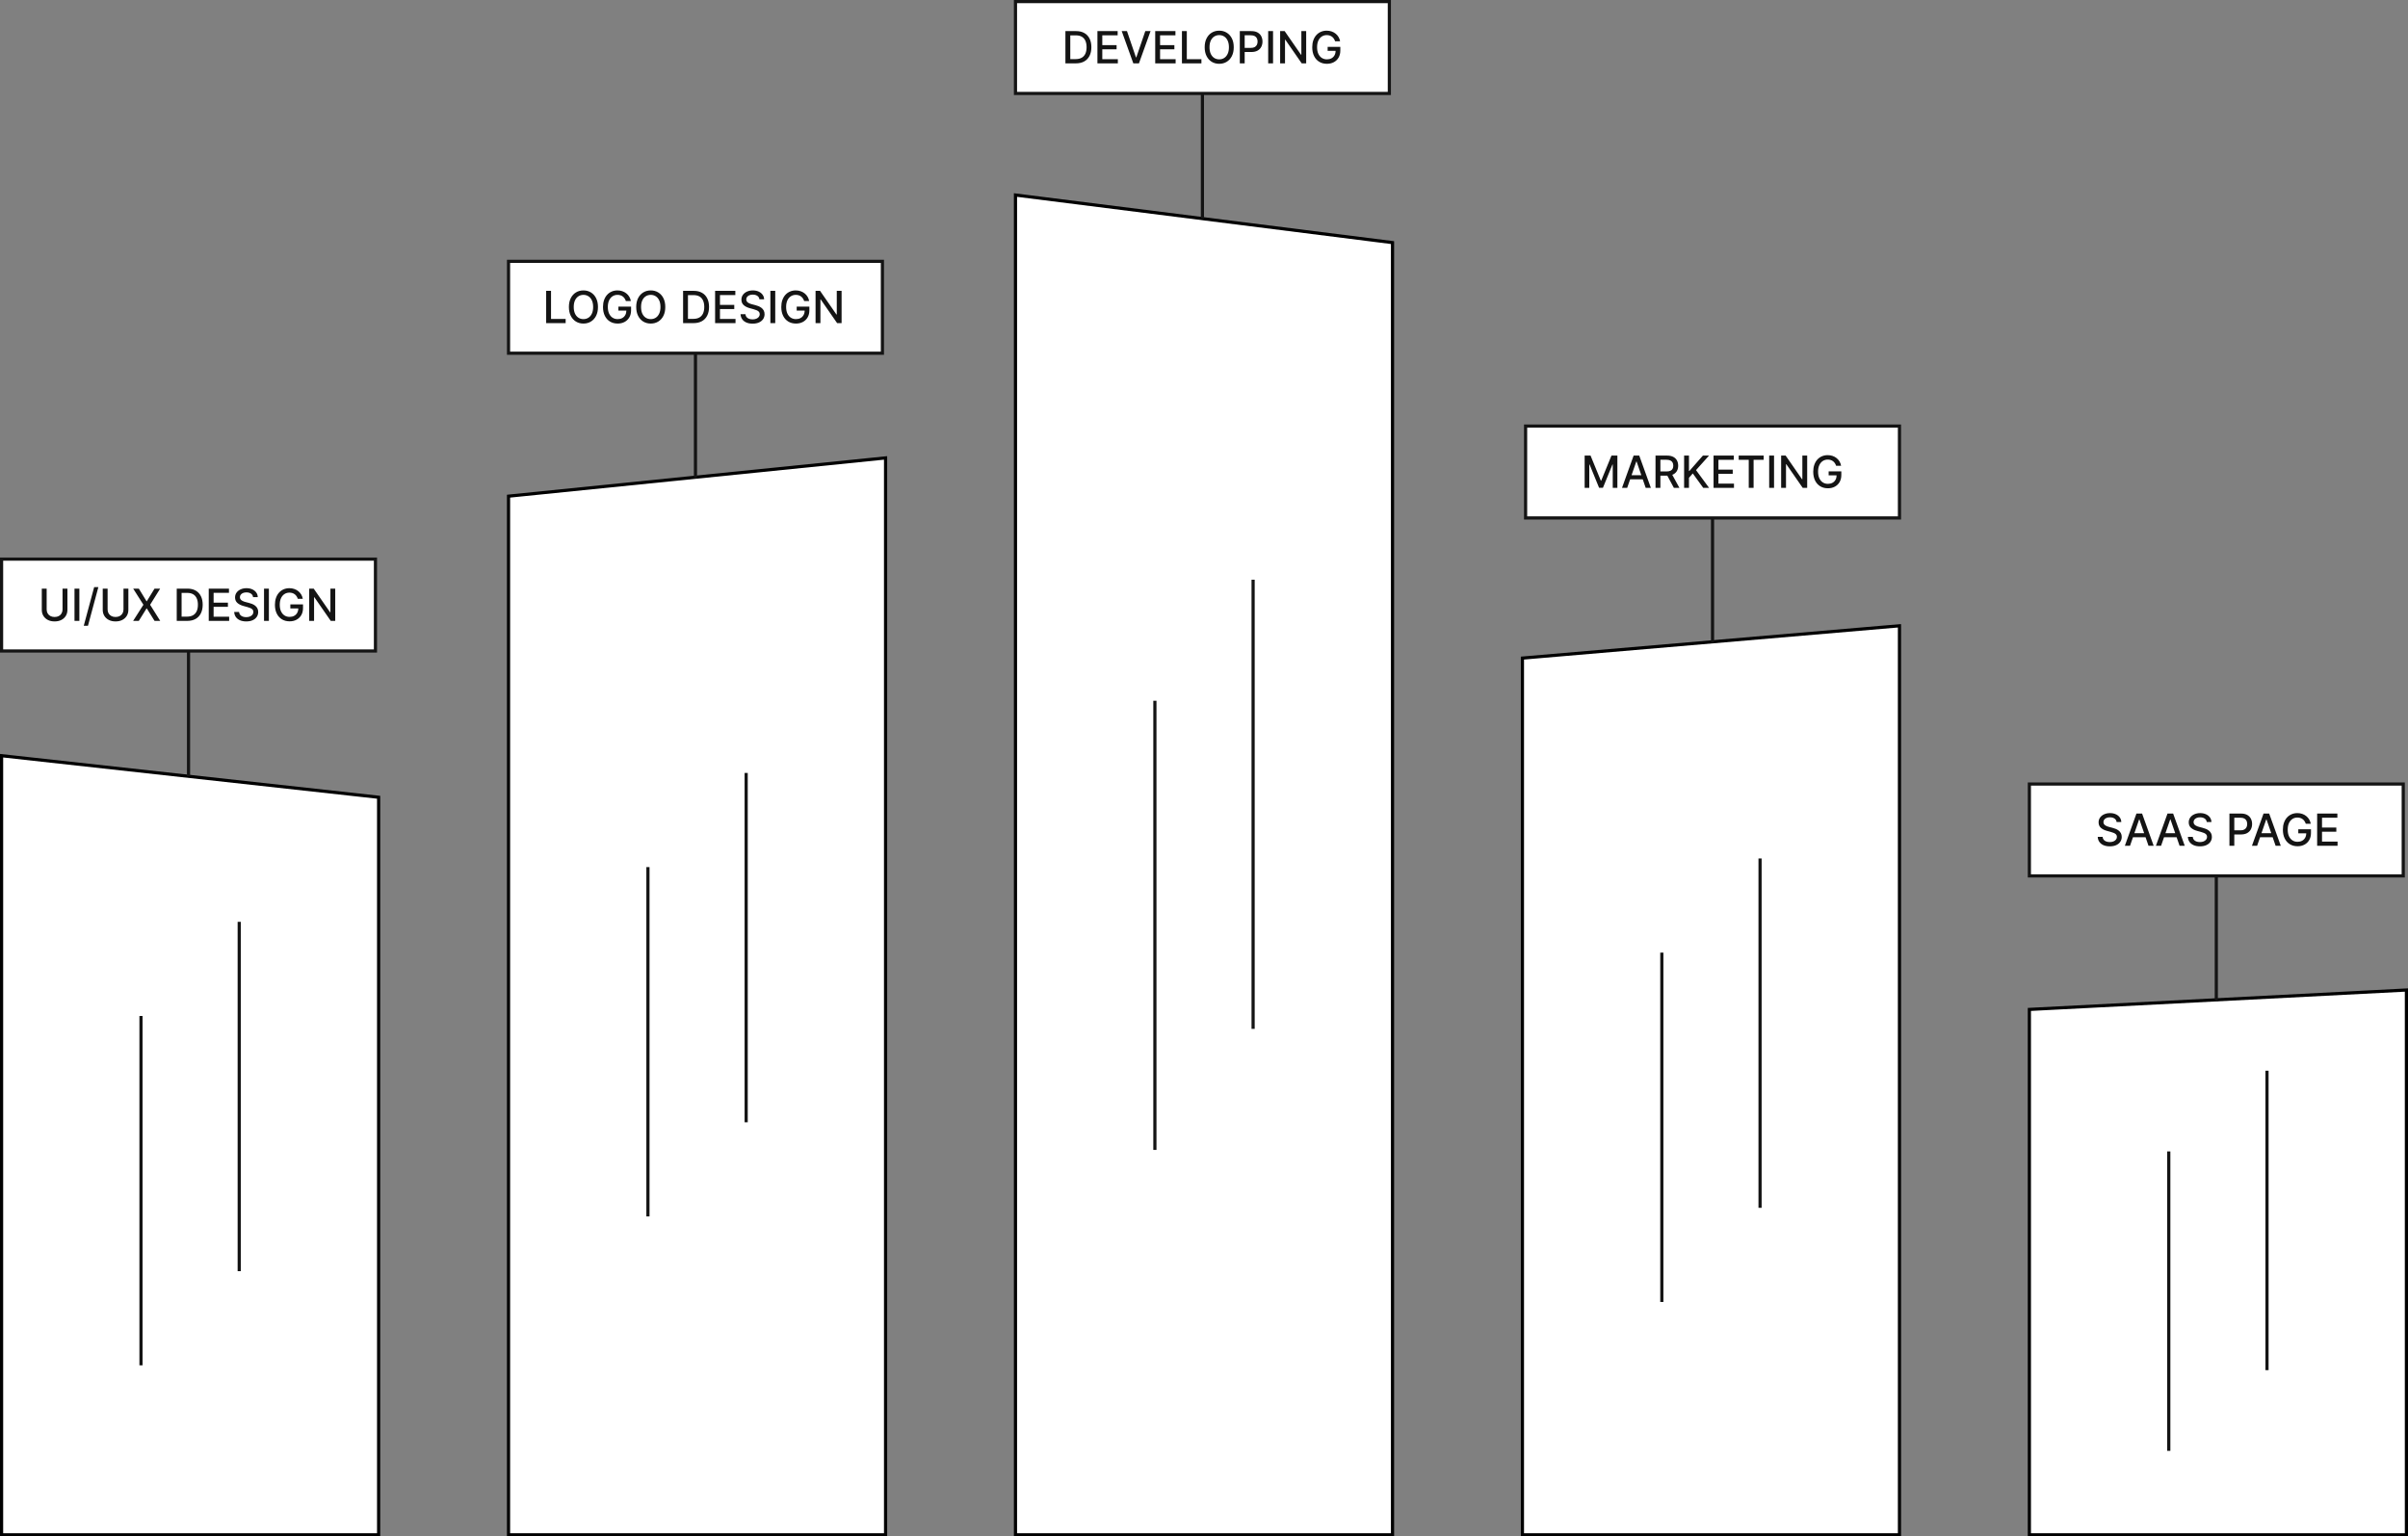
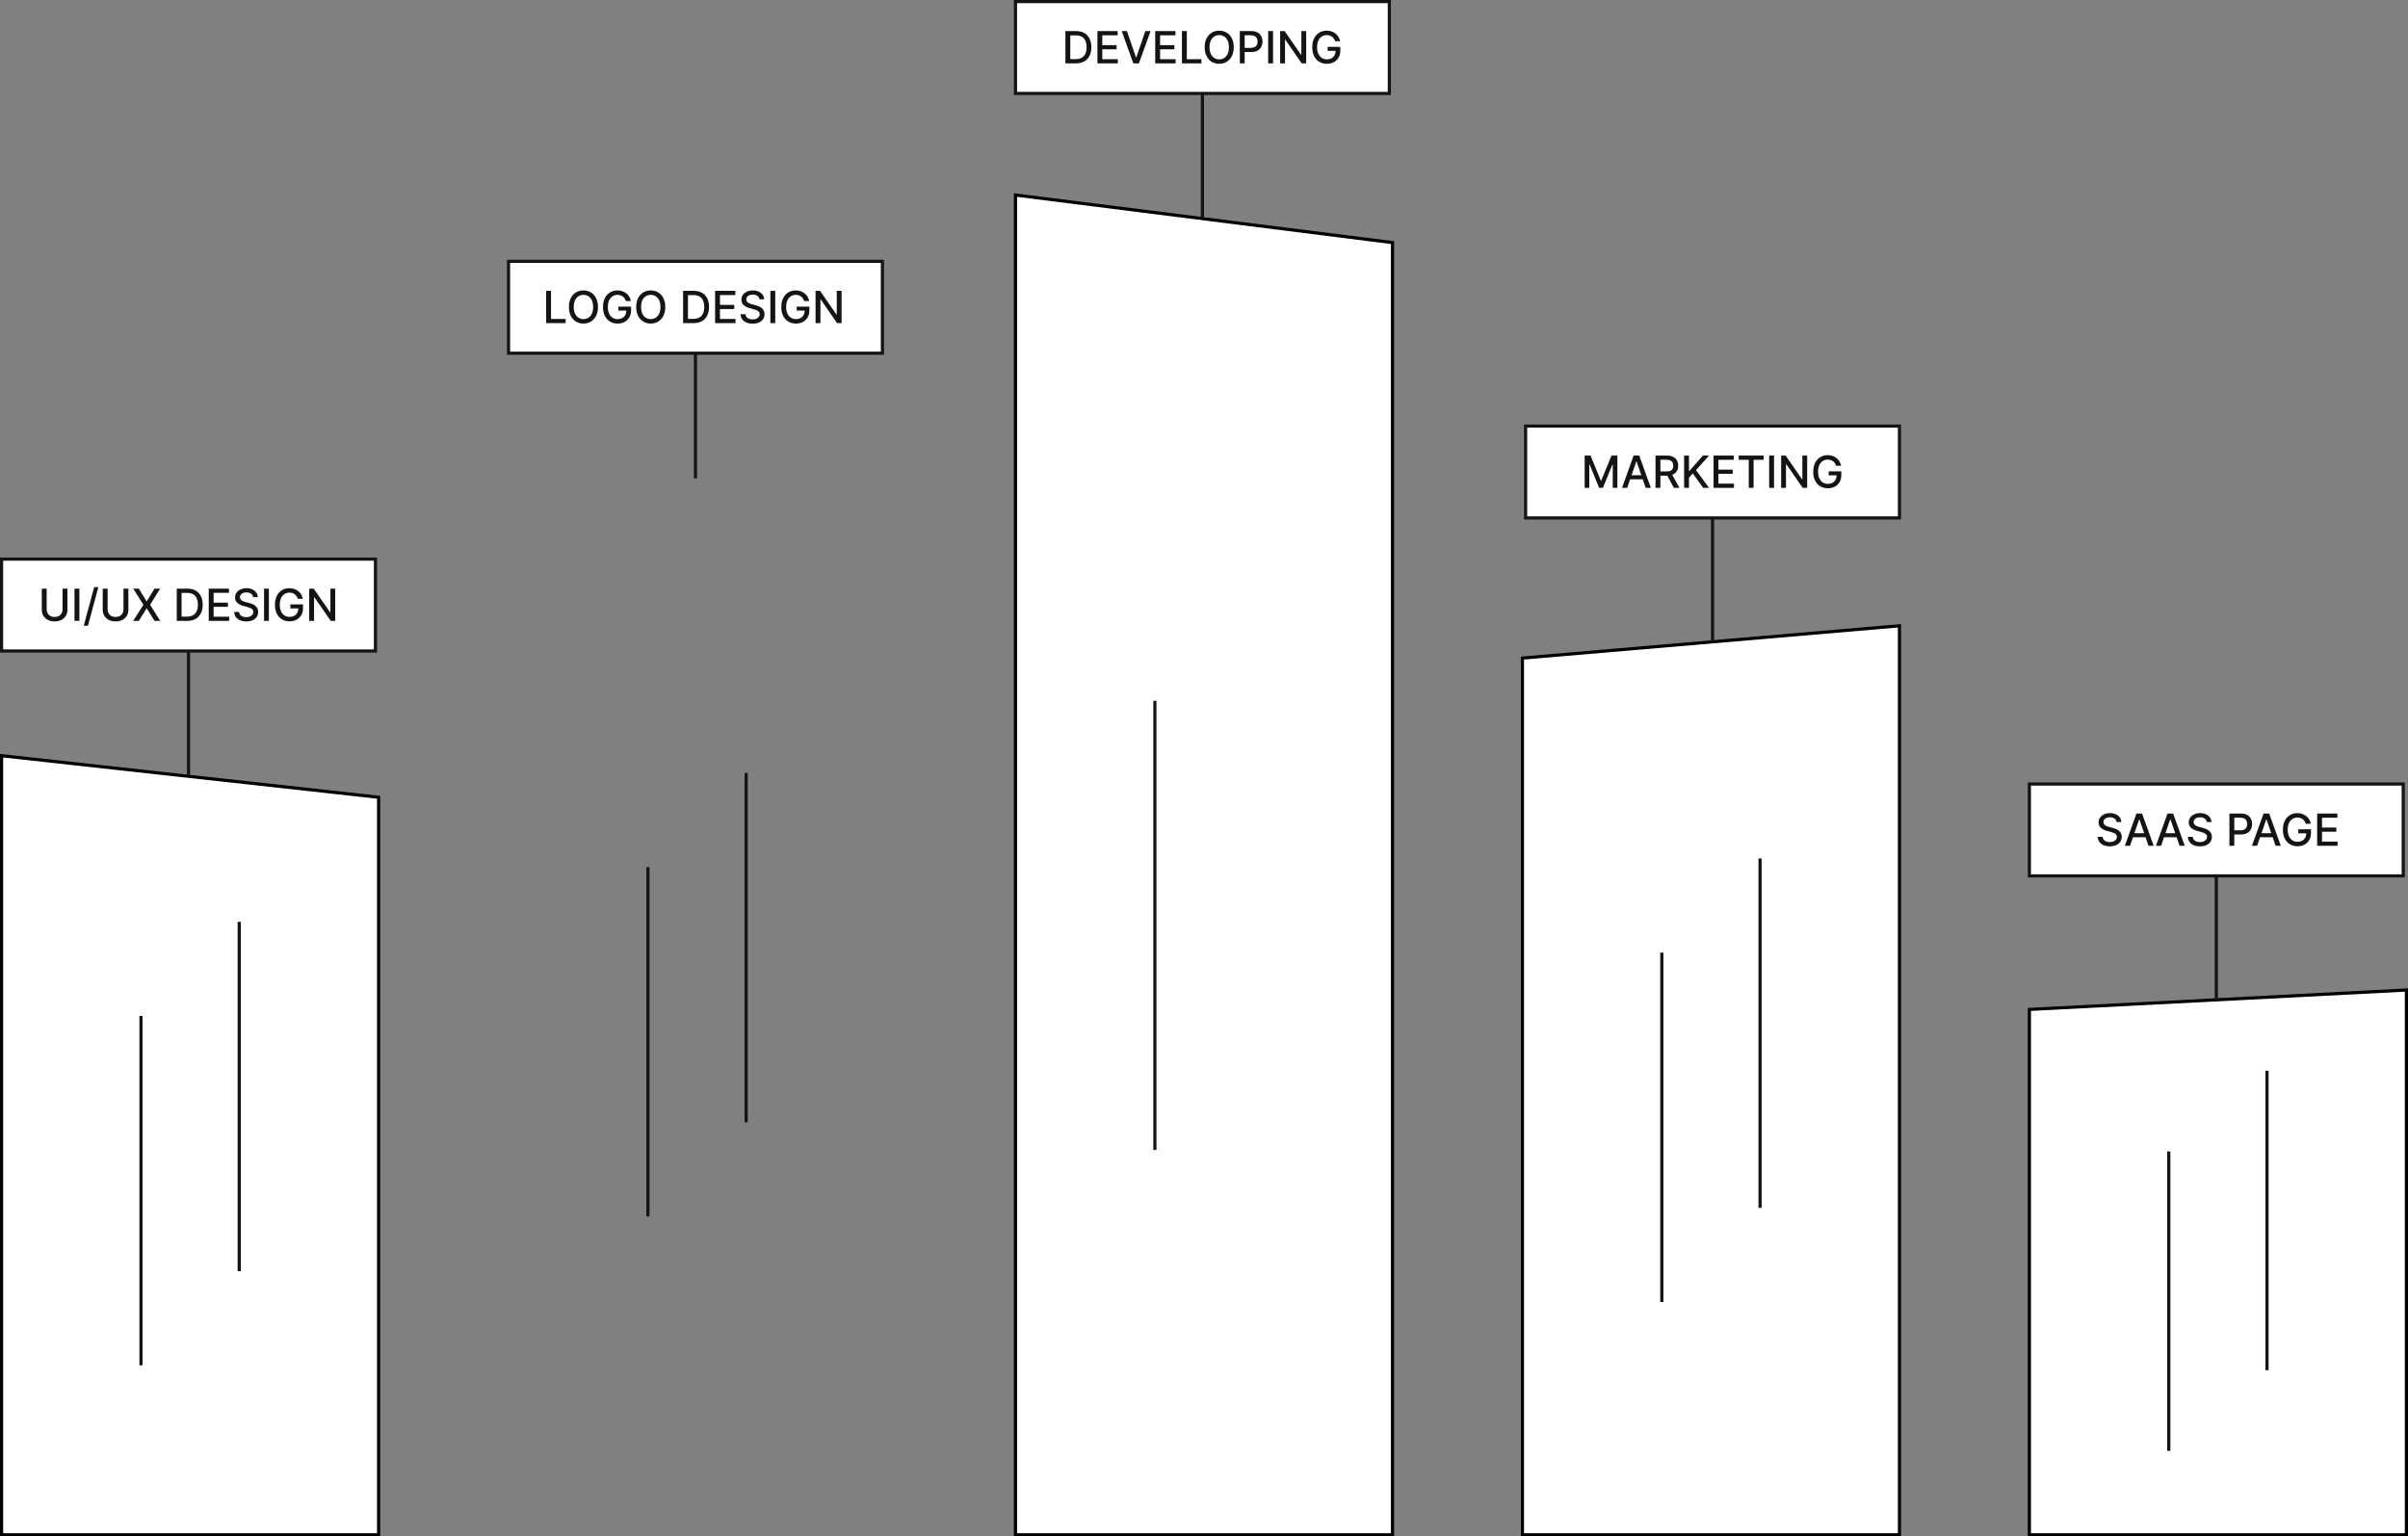
<svg xmlns="http://www.w3.org/2000/svg" width="760" height="485" viewBox="0 0 760 485" fill="none">
  <rect x="0" y="0" width="760" height="485" fill="#808080" stroke="none" />
  <path d="M119.5 251.68V484.5H0.5V238.558L119.5 251.68Z" fill="white" stroke="black" />
-   <path d="M160.5 484.5V156.63L279.5 144.553V484.5H160.5Z" fill="white" stroke="black" />
  <path d="M439.5 76.584V484.5H320.5V61.567L439.5 76.584Z" fill="white" stroke="black" />
  <path d="M480.5 484.5V207.745L599.5 197.545V484.5H480.5Z" fill="white" stroke="black" />
  <path d="M640.5 484.5V318.653L759.5 312.526V484.5H640.5Z" fill="white" stroke="black" />
  <rect x="59" y="205" width="1" height="40" fill="#141414" />
  <rect x="219" y="111" width="1" height="40" fill="#141414" />
  <rect x="379" y="29" width="1" height="40" fill="#141414" />
  <rect x="540" y="163" width="1" height="40" fill="#141414" />
  <rect x="699" y="276" width="1" height="40" fill="#141414" />
  <rect x="0.5" y="176.5" width="118" height="29" fill="white" stroke="#141414" />
  <path d="M19.738 185.818H21.28V192.515C21.28 193.228 21.112 193.859 20.777 194.409C20.443 194.956 19.972 195.387 19.366 195.702C18.759 196.013 18.048 196.169 17.233 196.169C16.421 196.169 15.711 196.013 15.105 195.702C14.498 195.387 14.028 194.956 13.693 194.409C13.358 193.859 13.191 193.228 13.191 192.515V185.818H14.727V192.391C14.727 192.851 14.828 193.261 15.03 193.619C15.236 193.977 15.526 194.258 15.9 194.464C16.275 194.666 16.719 194.767 17.233 194.767C17.75 194.767 18.196 194.666 18.57 194.464C18.948 194.258 19.236 193.977 19.435 193.619C19.637 193.261 19.738 192.851 19.738 192.391V185.818ZM25.049 185.818V196H23.513V185.818H25.049ZM31.045 185.341L27.764 197.531H26.436L29.718 185.341H31.045ZM38.975 185.818H40.516V192.515C40.516 193.228 40.349 193.859 40.014 194.409C39.679 194.956 39.209 195.387 38.602 195.702C37.995 196.013 37.284 196.169 36.469 196.169C35.657 196.169 34.948 196.013 34.341 195.702C33.735 195.387 33.264 194.956 32.929 194.409C32.595 193.859 32.427 193.228 32.427 192.515V185.818H33.963V192.391C33.963 192.851 34.065 193.261 34.267 193.619C34.472 193.977 34.762 194.258 35.137 194.464C35.511 194.666 35.955 194.767 36.469 194.767C36.986 194.767 37.432 194.666 37.806 194.464C38.184 194.258 38.473 193.977 38.672 193.619C38.874 193.261 38.975 192.851 38.975 192.391V185.818ZM43.818 185.818L46.254 189.8H46.334L48.77 185.818H50.55L47.378 190.909L50.57 196H48.78L46.334 192.072H46.254L43.808 196H42.019L45.265 190.909L42.038 185.818H43.818ZM59.075 196H55.779V185.818H59.179C60.177 185.818 61.034 186.022 61.75 186.43C62.466 186.834 63.014 187.416 63.395 188.175C63.78 188.93 63.972 189.837 63.972 190.894C63.972 191.955 63.778 192.866 63.39 193.629C63.006 194.391 62.449 194.978 61.72 195.388C60.991 195.796 60.109 196 59.075 196ZM57.315 194.658H58.99C59.766 194.658 60.411 194.512 60.924 194.22C61.438 193.925 61.823 193.499 62.078 192.942C62.333 192.382 62.461 191.7 62.461 190.894C62.461 190.095 62.333 189.418 62.078 188.861C61.826 188.304 61.45 187.881 60.949 187.593C60.449 187.305 59.827 187.161 59.085 187.161H57.315V194.658ZM65.882 196V185.818H72.266V187.141H67.418V190.243H71.933V191.56H67.418V194.678H72.326V196H65.882ZM79.871 188.493C79.818 188.022 79.599 187.658 79.215 187.399C78.83 187.137 78.347 187.006 77.763 187.006C77.346 187.006 76.984 187.073 76.679 187.205C76.374 187.335 76.137 187.513 75.968 187.742C75.803 187.968 75.72 188.224 75.72 188.513C75.72 188.755 75.776 188.964 75.889 189.139C76.005 189.315 76.156 189.462 76.341 189.582C76.53 189.698 76.732 189.795 76.948 189.875C77.163 189.951 77.37 190.014 77.569 190.064L78.564 190.322C78.888 190.402 79.222 190.51 79.563 190.646C79.904 190.781 80.221 190.96 80.512 191.183C80.804 191.405 81.039 191.68 81.218 192.008C81.401 192.336 81.492 192.729 81.492 193.186C81.492 193.763 81.343 194.275 81.044 194.722C80.749 195.17 80.32 195.523 79.757 195.781C79.197 196.04 78.519 196.169 77.723 196.169C76.961 196.169 76.302 196.048 75.745 195.806C75.188 195.564 74.752 195.221 74.437 194.777C74.122 194.33 73.948 193.799 73.915 193.186H75.456C75.486 193.554 75.606 193.861 75.814 194.106C76.026 194.348 76.296 194.528 76.625 194.648C76.956 194.764 77.319 194.822 77.713 194.822C78.148 194.822 78.534 194.754 78.872 194.618C79.213 194.479 79.482 194.286 79.677 194.041C79.873 193.793 79.971 193.503 79.971 193.171C79.971 192.87 79.884 192.623 79.712 192.43C79.543 192.238 79.313 192.079 79.021 191.953C78.733 191.827 78.406 191.716 78.041 191.62L76.838 191.292C76.023 191.07 75.377 190.743 74.9 190.312C74.425 189.882 74.189 189.312 74.189 188.602C74.189 188.016 74.348 187.504 74.666 187.066C74.984 186.629 75.415 186.289 75.959 186.047C76.502 185.802 77.115 185.679 77.798 185.679C78.487 185.679 79.096 185.8 79.623 186.042C80.153 186.284 80.57 186.617 80.875 187.041C81.18 187.462 81.339 187.946 81.353 188.493H79.871ZM84.864 185.818V196H83.328V185.818H84.864ZM93.992 189.035C93.895 188.733 93.766 188.463 93.604 188.224C93.445 187.982 93.254 187.777 93.032 187.608C92.81 187.436 92.556 187.305 92.272 187.215C91.99 187.126 91.68 187.081 91.342 187.081C90.768 187.081 90.251 187.228 89.791 187.523C89.33 187.818 88.965 188.251 88.697 188.821C88.432 189.388 88.299 190.082 88.299 190.904C88.299 191.729 88.433 192.427 88.702 192.997C88.97 193.567 89.338 194 89.806 194.295C90.273 194.59 90.805 194.737 91.401 194.737C91.955 194.737 92.437 194.625 92.848 194.399C93.263 194.174 93.582 193.856 93.808 193.445C94.036 193.03 94.151 192.543 94.151 191.983L94.549 192.058H91.635V190.79H95.637V191.948C95.637 192.803 95.455 193.546 95.09 194.175C94.729 194.802 94.229 195.286 93.589 195.627C92.953 195.969 92.223 196.139 91.401 196.139C90.48 196.139 89.671 195.927 88.975 195.503C88.283 195.079 87.742 194.477 87.355 193.698C86.967 192.916 86.773 191.988 86.773 190.914C86.773 190.102 86.886 189.373 87.111 188.727C87.336 188.08 87.653 187.532 88.061 187.081C88.472 186.627 88.954 186.281 89.507 186.042C90.064 185.8 90.672 185.679 91.332 185.679C91.882 185.679 92.394 185.76 92.868 185.923C93.345 186.085 93.77 186.315 94.141 186.614C94.515 186.912 94.825 187.267 95.07 187.678C95.316 188.085 95.481 188.538 95.568 189.035H93.992ZM105.805 185.818V196H104.393L99.218 188.533H99.124V196H97.587V185.818H99.009L104.19 193.295H104.284V185.818H105.805Z" fill="#141414" />
  <rect x="160.5" y="82.5" width="118" height="29" fill="white" stroke="#141414" />
  <path d="M172.376 102V91.818H173.913V100.678H178.526V102H172.376ZM188.727 96.909C188.727 97.996 188.528 98.931 188.13 99.713C187.732 100.492 187.187 101.092 186.494 101.513C185.805 101.93 185.021 102.139 184.143 102.139C183.261 102.139 182.474 101.93 181.781 101.513C181.092 101.092 180.548 100.49 180.151 99.708C179.753 98.926 179.554 97.993 179.554 96.909C179.554 95.822 179.753 94.889 180.151 94.11C180.548 93.328 181.092 92.728 181.781 92.31C182.474 91.889 183.261 91.679 184.143 91.679C185.021 91.679 185.805 91.889 186.494 92.31C187.187 92.728 187.732 93.328 188.13 94.11C188.528 94.889 188.727 95.822 188.727 96.909ZM187.205 96.909C187.205 96.081 187.071 95.383 186.803 94.816C186.538 94.246 186.173 93.815 185.709 93.523C185.248 93.228 184.726 93.081 184.143 93.081C183.556 93.081 183.033 93.228 182.572 93.523C182.111 93.815 181.747 94.246 181.478 94.816C181.213 95.383 181.08 96.081 181.08 96.909C181.08 97.738 181.213 98.437 181.478 99.007C181.747 99.574 182.111 100.005 182.572 100.3C183.033 100.591 183.556 100.737 184.143 100.737C184.726 100.737 185.248 100.591 185.709 100.3C186.173 100.005 186.538 99.574 186.803 99.007C187.071 98.437 187.205 97.738 187.205 96.909ZM197.533 95.035C197.437 94.733 197.307 94.463 197.145 94.224C196.986 93.983 196.795 93.777 196.573 93.608C196.351 93.436 196.098 93.305 195.812 93.215C195.531 93.126 195.221 93.081 194.883 93.081C194.309 93.081 193.792 93.228 193.332 93.523C192.871 93.818 192.506 94.251 192.238 94.821C191.973 95.388 191.84 96.082 191.84 96.904C191.84 97.729 191.974 98.427 192.243 98.997C192.511 99.567 192.879 100 193.347 100.295C193.814 100.59 194.346 100.737 194.942 100.737C195.496 100.737 195.978 100.625 196.389 100.399C196.804 100.174 197.123 99.856 197.349 99.445C197.577 99.03 197.692 98.543 197.692 97.983L198.089 98.058H195.176V96.79H199.178V97.948C199.178 98.803 198.996 99.546 198.631 100.175C198.27 100.802 197.77 101.286 197.13 101.627C196.494 101.969 195.764 102.139 194.942 102.139C194.021 102.139 193.212 101.927 192.516 101.503C191.824 101.079 191.283 100.477 190.896 99.698C190.508 98.916 190.314 97.988 190.314 96.914C190.314 96.102 190.427 95.373 190.652 94.727C190.877 94.08 191.194 93.532 191.602 93.081C192.013 92.627 192.495 92.281 193.048 92.042C193.605 91.8 194.213 91.679 194.873 91.679C195.423 91.679 195.935 91.76 196.409 91.923C196.886 92.085 197.311 92.315 197.682 92.614C198.056 92.912 198.366 93.267 198.612 93.678C198.857 94.085 199.022 94.538 199.109 95.035H197.533ZM209.973 96.909C209.973 97.996 209.774 98.931 209.376 99.713C208.979 100.492 208.433 101.092 207.741 101.513C207.051 101.93 206.267 102.139 205.389 102.139C204.507 102.139 203.72 101.93 203.028 101.513C202.338 101.092 201.795 100.49 201.397 99.708C200.999 98.926 200.8 97.993 200.8 96.909C200.8 95.822 200.999 94.889 201.397 94.11C201.795 93.328 202.338 92.728 203.028 92.31C203.72 91.889 204.507 91.679 205.389 91.679C206.267 91.679 207.051 91.889 207.741 92.31C208.433 92.728 208.979 93.328 209.376 94.11C209.774 94.889 209.973 95.822 209.973 96.909ZM208.452 96.909C208.452 96.081 208.317 95.383 208.049 94.816C207.784 94.246 207.419 93.815 206.955 93.523C206.494 93.228 205.972 93.081 205.389 93.081C204.802 93.081 204.279 93.228 203.818 93.523C203.357 93.815 202.993 94.246 202.724 94.816C202.459 95.383 202.327 96.081 202.327 96.909C202.327 97.738 202.459 98.437 202.724 99.007C202.993 99.574 203.357 100.005 203.818 100.3C204.279 100.591 204.802 100.737 205.389 100.737C205.972 100.737 206.494 100.591 206.955 100.3C207.419 100.005 207.784 99.574 208.049 99.007C208.317 98.437 208.452 97.738 208.452 96.909ZM218.889 102H215.593V91.818H218.994C219.991 91.818 220.848 92.022 221.564 92.43C222.28 92.834 222.829 93.416 223.21 94.175C223.594 94.93 223.786 95.837 223.786 96.894C223.786 97.955 223.593 98.866 223.205 99.629C222.82 100.391 222.263 100.978 221.534 101.388C220.805 101.796 219.923 102 218.889 102ZM217.129 100.658H218.805C219.58 100.658 220.225 100.512 220.739 100.22C221.253 99.925 221.637 99.499 221.892 98.942C222.147 98.382 222.275 97.7 222.275 96.894C222.275 96.095 222.147 95.418 221.892 94.861C221.64 94.304 221.264 93.881 220.764 93.593C220.263 93.305 219.642 93.16 218.899 93.16H217.129V100.658ZM225.697 102V91.818H232.08V93.141H227.233V96.243H231.747V97.56H227.233V100.678H232.14V102H225.697ZM239.686 94.493C239.633 94.022 239.414 93.658 239.029 93.399C238.645 93.137 238.161 93.006 237.578 93.006C237.16 93.006 236.799 93.073 236.494 93.205C236.189 93.335 235.952 93.513 235.783 93.742C235.617 93.968 235.534 94.224 235.534 94.513C235.534 94.755 235.591 94.963 235.703 95.139C235.819 95.315 235.97 95.462 236.156 95.582C236.345 95.698 236.547 95.796 236.762 95.875C236.978 95.951 237.185 96.014 237.384 96.064L238.378 96.322C238.703 96.402 239.036 96.51 239.377 96.646C239.719 96.781 240.035 96.96 240.327 97.183C240.619 97.405 240.854 97.68 241.033 98.008C241.215 98.336 241.306 98.729 241.306 99.186C241.306 99.763 241.157 100.275 240.859 100.722C240.564 101.17 240.135 101.523 239.571 101.781C239.011 102.04 238.333 102.169 237.538 102.169C236.776 102.169 236.116 102.048 235.559 101.806C235.002 101.564 234.566 101.221 234.252 100.777C233.937 100.33 233.763 99.799 233.73 99.186H235.271C235.301 99.554 235.42 99.861 235.629 100.106C235.841 100.348 236.111 100.528 236.439 100.648C236.771 100.764 237.133 100.822 237.528 100.822C237.962 100.822 238.348 100.754 238.686 100.618C239.028 100.479 239.296 100.286 239.492 100.041C239.687 99.793 239.785 99.503 239.785 99.171C239.785 98.87 239.699 98.623 239.526 98.43C239.357 98.238 239.127 98.079 238.835 97.953C238.547 97.827 238.221 97.716 237.856 97.62L236.653 97.292C235.838 97.07 235.191 96.743 234.714 96.312C234.24 95.882 234.003 95.312 234.003 94.602C234.003 94.016 234.162 93.504 234.48 93.066C234.798 92.629 235.229 92.289 235.773 92.047C236.316 91.802 236.93 91.679 237.612 91.679C238.302 91.679 238.91 91.8 239.437 92.042C239.967 92.284 240.385 92.617 240.69 93.041C240.995 93.462 241.154 93.946 241.167 94.493H239.686ZM244.678 91.818V102H243.142V91.818H244.678ZM253.806 95.035C253.71 94.733 253.581 94.463 253.418 94.224C253.259 93.983 253.069 93.777 252.847 93.608C252.625 93.436 252.371 93.305 252.086 93.215C251.804 93.126 251.494 93.081 251.156 93.081C250.583 93.081 250.066 93.228 249.605 93.523C249.144 93.818 248.78 94.251 248.511 94.821C248.246 95.388 248.114 96.082 248.114 96.904C248.114 97.729 248.248 98.427 248.516 98.997C248.785 99.567 249.153 100 249.62 100.295C250.087 100.59 250.619 100.737 251.216 100.737C251.769 100.737 252.252 100.625 252.663 100.399C253.077 100.174 253.397 99.856 253.622 99.445C253.851 99.03 253.965 98.543 253.965 97.983L254.363 98.058H251.45V96.79H255.452V97.948C255.452 98.803 255.269 99.546 254.905 100.175C254.544 100.802 254.043 101.286 253.403 101.627C252.767 101.969 252.038 102.139 251.216 102.139C250.295 102.139 249.486 101.927 248.79 101.503C248.097 101.079 247.557 100.477 247.169 99.698C246.781 98.916 246.587 97.988 246.587 96.914C246.587 96.102 246.7 95.373 246.925 94.727C247.151 94.08 247.467 93.532 247.875 93.081C248.286 92.627 248.768 92.281 249.322 92.042C249.879 91.8 250.487 91.679 251.146 91.679C251.696 91.679 252.209 91.76 252.683 91.923C253.16 92.085 253.584 92.315 253.955 92.614C254.33 92.912 254.64 93.267 254.885 93.678C255.13 94.085 255.296 94.538 255.382 95.035H253.806ZM265.62 91.818V102H264.208L259.032 94.533H258.938V102H257.402V91.818H258.824L264.004 99.296H264.099V91.818H265.62Z" fill="#141414" />
  <rect x="320.5" y="0.5" width="118" height="29" fill="white" stroke="#141414" />
  <path d="M339.556 20H336.26V9.818H339.661C340.658 9.818 341.515 10.022 342.231 10.43C342.947 10.834 343.496 11.416 343.877 12.175C344.261 12.93 344.453 13.837 344.453 14.894C344.453 15.955 344.259 16.866 343.872 17.629C343.487 18.391 342.93 18.977 342.201 19.389C341.472 19.796 340.59 20 339.556 20ZM337.796 18.658H339.472C340.247 18.658 340.892 18.512 341.406 18.22C341.92 17.925 342.304 17.499 342.559 16.942C342.814 16.382 342.942 15.7 342.942 14.894C342.942 14.095 342.814 13.418 342.559 12.861C342.307 12.304 341.931 11.881 341.431 11.593C340.93 11.305 340.309 11.161 339.566 11.161H337.796V18.658ZM346.364 20V9.818H352.747V11.141H347.9V14.243H352.414V15.56H347.9V18.678H352.807V20H346.364ZM355.689 9.818L358.523 18.111H358.637L361.471 9.818H363.132L359.468 20H357.693L354.029 9.818H355.689ZM364.602 20V9.818H370.986V11.141H366.138V14.243H370.652V15.56H366.138V18.678H371.045V20H364.602ZM373.038 20V9.818H374.574V18.678H379.187V20H373.038ZM389.388 14.909C389.388 15.996 389.189 16.931 388.791 17.713C388.394 18.492 387.848 19.092 387.156 19.513C386.466 19.93 385.682 20.139 384.804 20.139C383.922 20.139 383.135 19.93 382.443 19.513C381.753 19.092 381.21 18.49 380.812 17.708C380.414 16.926 380.215 15.993 380.215 14.909C380.215 13.822 380.414 12.889 380.812 12.11C381.21 11.328 381.753 10.728 382.443 10.31C383.135 9.889 383.922 9.679 384.804 9.679C385.682 9.679 386.466 9.889 387.156 10.31C387.848 10.728 388.394 11.328 388.791 12.11C389.189 12.889 389.388 13.822 389.388 14.909ZM387.867 14.909C387.867 14.081 387.732 13.383 387.464 12.816C387.199 12.246 386.834 11.815 386.37 11.523C385.909 11.229 385.387 11.081 384.804 11.081C384.217 11.081 383.694 11.229 383.233 11.523C382.772 11.815 382.408 12.246 382.139 12.816C381.874 13.383 381.742 14.081 381.742 14.909C381.742 15.738 381.874 16.437 382.139 17.007C382.408 17.574 382.772 18.005 383.233 18.3C383.694 18.591 384.217 18.737 384.804 18.737C385.387 18.737 385.909 18.591 386.37 18.3C386.834 18.005 387.199 17.574 387.464 17.007C387.732 16.437 387.867 15.738 387.867 14.909ZM391.303 20V9.818H394.932C395.725 9.818 396.381 9.962 396.901 10.251C397.422 10.539 397.811 10.934 398.07 11.434C398.328 11.931 398.457 12.491 398.457 13.114C398.457 13.741 398.326 14.304 398.065 14.805C397.806 15.302 397.415 15.696 396.891 15.988C396.371 16.276 395.716 16.421 394.927 16.421H392.432V15.118H394.788C395.289 15.118 395.695 15.032 396.006 14.859C396.318 14.684 396.547 14.445 396.692 14.143C396.838 13.842 396.911 13.499 396.911 13.114C396.911 12.73 396.838 12.389 396.692 12.09C396.547 11.792 396.316 11.558 396.001 11.389C395.69 11.22 395.279 11.136 394.768 11.136H392.839V20H391.303ZM401.794 9.818V20H400.258V9.818H401.794ZM412.25 9.818V20H410.838L405.662 12.533H405.568V20H404.032V9.818H405.454L410.634 17.296H410.728V9.818H412.25ZM421.381 13.035C421.285 12.733 421.156 12.463 420.994 12.224C420.834 11.982 420.644 11.777 420.422 11.608C420.2 11.436 419.946 11.305 419.661 11.215C419.379 11.126 419.07 11.081 418.731 11.081C418.158 11.081 417.641 11.229 417.18 11.523C416.72 11.818 416.355 12.251 416.087 12.821C415.821 13.388 415.689 14.082 415.689 14.904C415.689 15.729 415.823 16.427 416.092 16.997C416.36 17.567 416.728 18 417.195 18.295C417.663 18.59 418.195 18.737 418.791 18.737C419.345 18.737 419.827 18.625 420.238 18.399C420.652 18.174 420.972 17.856 421.197 17.445C421.426 17.03 421.54 16.543 421.54 15.983L421.938 16.058H419.025V14.79H423.027V15.948C423.027 16.803 422.845 17.546 422.48 18.175C422.119 18.802 421.618 19.286 420.979 19.627C420.342 19.968 419.613 20.139 418.791 20.139C417.87 20.139 417.061 19.927 416.365 19.503C415.672 19.079 415.132 18.477 414.744 17.698C414.356 16.916 414.163 15.988 414.163 14.914C414.163 14.102 414.275 13.373 414.501 12.727C414.726 12.08 415.043 11.532 415.45 11.081C415.861 10.627 416.343 10.28 416.897 10.042C417.454 9.8 418.062 9.679 418.722 9.679C419.272 9.679 419.784 9.76 420.258 9.923C420.735 10.085 421.159 10.315 421.53 10.614C421.905 10.912 422.215 11.267 422.46 11.678C422.705 12.085 422.871 12.538 422.957 13.035H421.381Z" fill="#141414" />
  <rect x="481.5" y="134.5" width="118" height="29" fill="white" stroke="#141414" />
  <path d="M500.138 143.818H502.002L505.244 151.733H505.363L508.605 143.818H510.469V154H509.007V146.632H508.913L505.91 153.985H504.697L501.694 146.627H501.6V154H500.138V143.818ZM513.563 154H511.932L515.596 143.818H517.371L521.035 154H519.404L516.526 145.668H516.446L513.563 154ZM513.836 150.013H519.126V151.305H513.836V150.013ZM522.505 154V143.818H526.135C526.923 143.818 527.578 143.954 528.098 144.226C528.622 144.498 529.013 144.874 529.272 145.354C529.53 145.832 529.659 146.384 529.659 147.01C529.659 147.633 529.529 148.182 529.267 148.656C529.008 149.126 528.617 149.492 528.093 149.754C527.573 150.016 526.918 150.147 526.13 150.147H523.38V148.825H525.99C526.488 148.825 526.892 148.753 527.203 148.611C527.518 148.468 527.749 148.261 527.895 147.989C528.04 147.718 528.113 147.391 528.113 147.01C528.113 146.625 528.039 146.292 527.89 146.011C527.744 145.729 527.513 145.513 527.199 145.364C526.887 145.212 526.478 145.136 525.971 145.136H524.042V154H522.505ZM527.532 149.406L530.047 154H528.297L525.831 149.406H527.532ZM531.529 154V143.818H533.065V148.68H533.189L537.46 143.818H539.394L535.287 148.402L539.409 154H537.559L534.268 149.451L533.065 150.833V154H531.529ZM540.826 154V143.818H547.209V145.141H542.362V148.243H546.876V149.56H542.362V152.678H547.269V154H540.826ZM548.759 145.141V143.818H556.639V145.141H553.462V154H551.931V145.141H548.759ZM559.917 143.818V154H558.38V143.818H559.917ZM570.372 143.818V154H568.96L563.784 146.533H563.69V154H562.154V143.818H563.576L568.756 151.295H568.85V143.818H570.372ZM579.503 147.035C579.407 146.733 579.278 146.463 579.116 146.224C578.956 145.982 578.766 145.777 578.544 145.608C578.322 145.436 578.068 145.305 577.783 145.215C577.501 145.126 577.192 145.081 576.854 145.081C576.28 145.081 575.763 145.228 575.302 145.523C574.842 145.818 574.477 146.251 574.209 146.821C573.943 147.388 573.811 148.082 573.811 148.904C573.811 149.729 573.945 150.427 574.214 150.997C574.482 151.567 574.85 152 575.317 152.295C575.785 152.59 576.317 152.737 576.913 152.737C577.467 152.737 577.949 152.625 578.36 152.399C578.774 152.174 579.094 151.856 579.319 151.445C579.548 151.03 579.662 150.543 579.662 149.983L580.06 150.058H577.147V148.79H581.149V149.948C581.149 150.803 580.967 151.546 580.602 152.175C580.241 152.802 579.74 153.286 579.101 153.627C578.464 153.969 577.735 154.139 576.913 154.139C575.992 154.139 575.183 153.927 574.487 153.503C573.794 153.079 573.254 152.477 572.866 151.698C572.479 150.916 572.285 149.988 572.285 148.914C572.285 148.102 572.397 147.373 572.623 146.727C572.848 146.08 573.165 145.532 573.572 145.081C573.983 144.627 574.465 144.281 575.019 144.042C575.576 143.8 576.184 143.679 576.844 143.679C577.394 143.679 577.906 143.76 578.38 143.923C578.857 144.085 579.281 144.315 579.653 144.614C580.027 144.912 580.337 145.267 580.582 145.678C580.827 146.085 580.993 146.538 581.079 147.035H579.503Z" fill="#141414" />
  <rect x="640.5" y="247.5" width="118" height="29" fill="white" stroke="#141414" />
  <path d="M668.028 259.493C667.975 259.022 667.757 258.658 667.372 258.399C666.988 258.137 666.504 258.006 665.92 258.006C665.503 258.006 665.141 258.073 664.837 258.205C664.532 258.335 664.295 258.513 664.126 258.742C663.96 258.968 663.877 259.224 663.877 259.513C663.877 259.755 663.933 259.964 664.046 260.139C664.162 260.315 664.313 260.462 664.498 260.582C664.687 260.698 664.89 260.795 665.105 260.875C665.32 260.951 665.528 261.014 665.726 261.064L666.721 261.322C667.046 261.402 667.379 261.51 667.72 261.646C668.061 261.781 668.378 261.96 668.67 262.183C668.961 262.405 669.197 262.68 669.376 263.008C669.558 263.336 669.649 263.729 669.649 264.186C669.649 264.763 669.5 265.275 669.202 265.722C668.907 266.17 668.477 266.523 667.914 266.781C667.354 267.04 666.676 267.169 665.881 267.169C665.118 267.169 664.459 267.048 663.902 266.806C663.345 266.564 662.909 266.221 662.594 265.777C662.28 265.33 662.105 264.799 662.072 264.186H663.614C663.643 264.554 663.763 264.861 663.972 265.106C664.184 265.348 664.454 265.528 664.782 265.648C665.113 265.764 665.476 265.822 665.871 265.822C666.305 265.822 666.691 265.754 667.029 265.618C667.37 265.479 667.639 265.286 667.834 265.041C668.03 264.793 668.128 264.503 668.128 264.171C668.128 263.87 668.042 263.623 667.869 263.43C667.7 263.238 667.47 263.079 667.178 262.953C666.89 262.827 666.563 262.716 666.199 262.62L664.996 262.292C664.18 262.07 663.534 261.743 663.057 261.312C662.583 260.882 662.346 260.312 662.346 259.602C662.346 259.016 662.505 258.504 662.823 258.066C663.141 257.629 663.572 257.289 664.116 257.047C664.659 256.802 665.272 256.679 665.955 256.679C666.645 256.679 667.253 256.8 667.78 257.042C668.31 257.284 668.728 257.617 669.033 258.041C669.338 258.462 669.497 258.946 669.51 259.493H668.028ZM672.263 267H670.632L674.296 256.818H676.071L679.735 267H678.104L675.226 258.668H675.146L672.263 267ZM672.536 263.013H677.826V264.305H672.536V263.013ZM682.066 267H680.435L684.099 256.818H685.874L689.538 267H687.907L685.029 258.668H684.949L682.066 267ZM682.339 263.013H687.629V264.305H682.339V263.013ZM696.479 259.493C696.426 259.022 696.208 258.658 695.823 258.399C695.439 258.137 694.955 258.006 694.372 258.006C693.954 258.006 693.593 258.073 693.288 258.205C692.983 258.335 692.746 258.513 692.577 258.742C692.411 258.968 692.328 259.224 692.328 259.513C692.328 259.755 692.385 259.964 692.497 260.139C692.613 260.315 692.764 260.462 692.95 260.582C693.139 260.698 693.341 260.795 693.556 260.875C693.772 260.951 693.979 261.014 694.178 261.064L695.172 261.322C695.497 261.402 695.83 261.51 696.171 261.646C696.513 261.781 696.829 261.96 697.121 262.183C697.412 262.405 697.648 262.68 697.827 263.008C698.009 263.336 698.1 263.729 698.1 264.186C698.1 264.763 697.951 265.275 697.653 265.722C697.358 266.17 696.929 266.523 696.365 266.781C695.805 267.04 695.127 267.169 694.332 267.169C693.569 267.169 692.91 267.048 692.353 266.806C691.796 266.564 691.36 266.221 691.046 265.777C690.731 265.33 690.557 264.799 690.524 264.186H692.065C692.095 264.554 692.214 264.861 692.423 265.106C692.635 265.348 692.905 265.528 693.233 265.648C693.564 265.764 693.927 265.822 694.322 265.822C694.756 265.822 695.142 265.754 695.48 265.618C695.822 265.479 696.09 265.286 696.286 265.041C696.481 264.793 696.579 264.503 696.579 264.171C696.579 263.87 696.493 263.623 696.32 263.43C696.151 263.238 695.921 263.079 695.629 262.953C695.341 262.827 695.015 262.716 694.65 262.62L693.447 262.292C692.631 262.07 691.985 261.743 691.508 261.312C691.034 260.882 690.797 260.312 690.797 259.602C690.797 259.016 690.956 258.504 691.274 258.066C691.592 257.629 692.023 257.289 692.567 257.047C693.11 256.802 693.724 256.679 694.406 256.679C695.096 256.679 695.704 256.8 696.231 257.042C696.761 257.284 697.179 257.617 697.484 258.041C697.789 258.462 697.948 258.946 697.961 259.493H696.479ZM703.641 267V256.818H707.27C708.062 256.818 708.719 256.962 709.239 257.251C709.759 257.539 710.149 257.933 710.407 258.434C710.666 258.931 710.795 259.491 710.795 260.114C710.795 260.741 710.664 261.304 710.402 261.805C710.144 262.302 709.753 262.696 709.229 262.988C708.709 263.276 708.054 263.42 707.265 263.42H704.77V262.118H707.126C707.627 262.118 708.033 262.032 708.344 261.859C708.656 261.684 708.884 261.445 709.03 261.143C709.176 260.842 709.249 260.499 709.249 260.114C709.249 259.73 709.176 259.388 709.03 259.09C708.884 258.792 708.654 258.558 708.339 258.389C708.028 258.22 707.617 258.136 707.106 258.136H705.177V267H703.641ZM712.376 267H710.745L714.41 256.818H716.184L719.848 267H718.218L715.339 258.668H715.26L712.376 267ZM712.65 263.013H717.939V264.305H712.65V263.013ZM727.731 260.035C727.635 259.733 727.506 259.463 727.343 259.224C727.184 258.982 726.993 258.777 726.771 258.608C726.549 258.436 726.296 258.305 726.011 258.215C725.729 258.126 725.419 258.081 725.081 258.081C724.508 258.081 723.991 258.228 723.53 258.523C723.069 258.818 722.705 259.251 722.436 259.821C722.171 260.388 722.038 261.082 722.038 261.904C722.038 262.729 722.173 263.427 722.441 263.997C722.71 264.567 723.078 265 723.545 265.295C724.012 265.59 724.544 265.737 725.141 265.737C725.694 265.737 726.176 265.625 726.587 265.399C727.002 265.174 727.322 264.856 727.547 264.445C727.776 264.03 727.89 263.543 727.89 262.983L728.288 263.058H725.374V261.79H729.377V262.948C729.377 263.803 729.194 264.546 728.83 265.175C728.468 265.802 727.968 266.286 727.328 266.627C726.692 266.969 725.963 267.139 725.141 267.139C724.219 267.139 723.411 266.927 722.715 266.503C722.022 266.079 721.482 265.477 721.094 264.698C720.706 263.916 720.512 262.988 720.512 261.914C720.512 261.102 720.625 260.373 720.85 259.727C721.076 259.08 721.392 258.532 721.8 258.081C722.211 257.627 722.693 257.281 723.247 257.042C723.803 256.8 724.412 256.679 725.071 256.679C725.621 256.679 726.133 256.76 726.607 256.923C727.085 257.085 727.509 257.315 727.88 257.614C728.255 257.912 728.564 258.267 728.81 258.678C729.055 259.085 729.221 259.538 729.307 260.035H727.731ZM731.327 267V256.818H737.71V258.141H732.863V261.243H737.377V262.56H732.863V265.678H737.77V267H731.327Z" fill="#141414" />
  <rect x="44" y="320.721" width="1" height="110.279" fill="#141414" />
  <rect x="75" y="291" width="1" height="110.279" fill="#141414" />
  <rect x="204" y="273.721" width="1" height="110.279" fill="#141414" />
  <rect x="235" y="244" width="1" height="110.279" fill="#141414" />
  <rect x="364" y="221.212" width="1" height="141.788" fill="#141414" />
-   <rect x="395" y="183" width="1" height="141.788" fill="#141414" />
  <rect x="524" y="300.721" width="1" height="110.279" fill="#141414" />
  <rect x="555" y="271" width="1" height="110.279" fill="#141414" />
  <rect x="684" y="363.475" width="1" height="94.525" fill="#141414" />
  <rect x="715" y="338" width="1" height="94.525" fill="#141414" />
</svg>